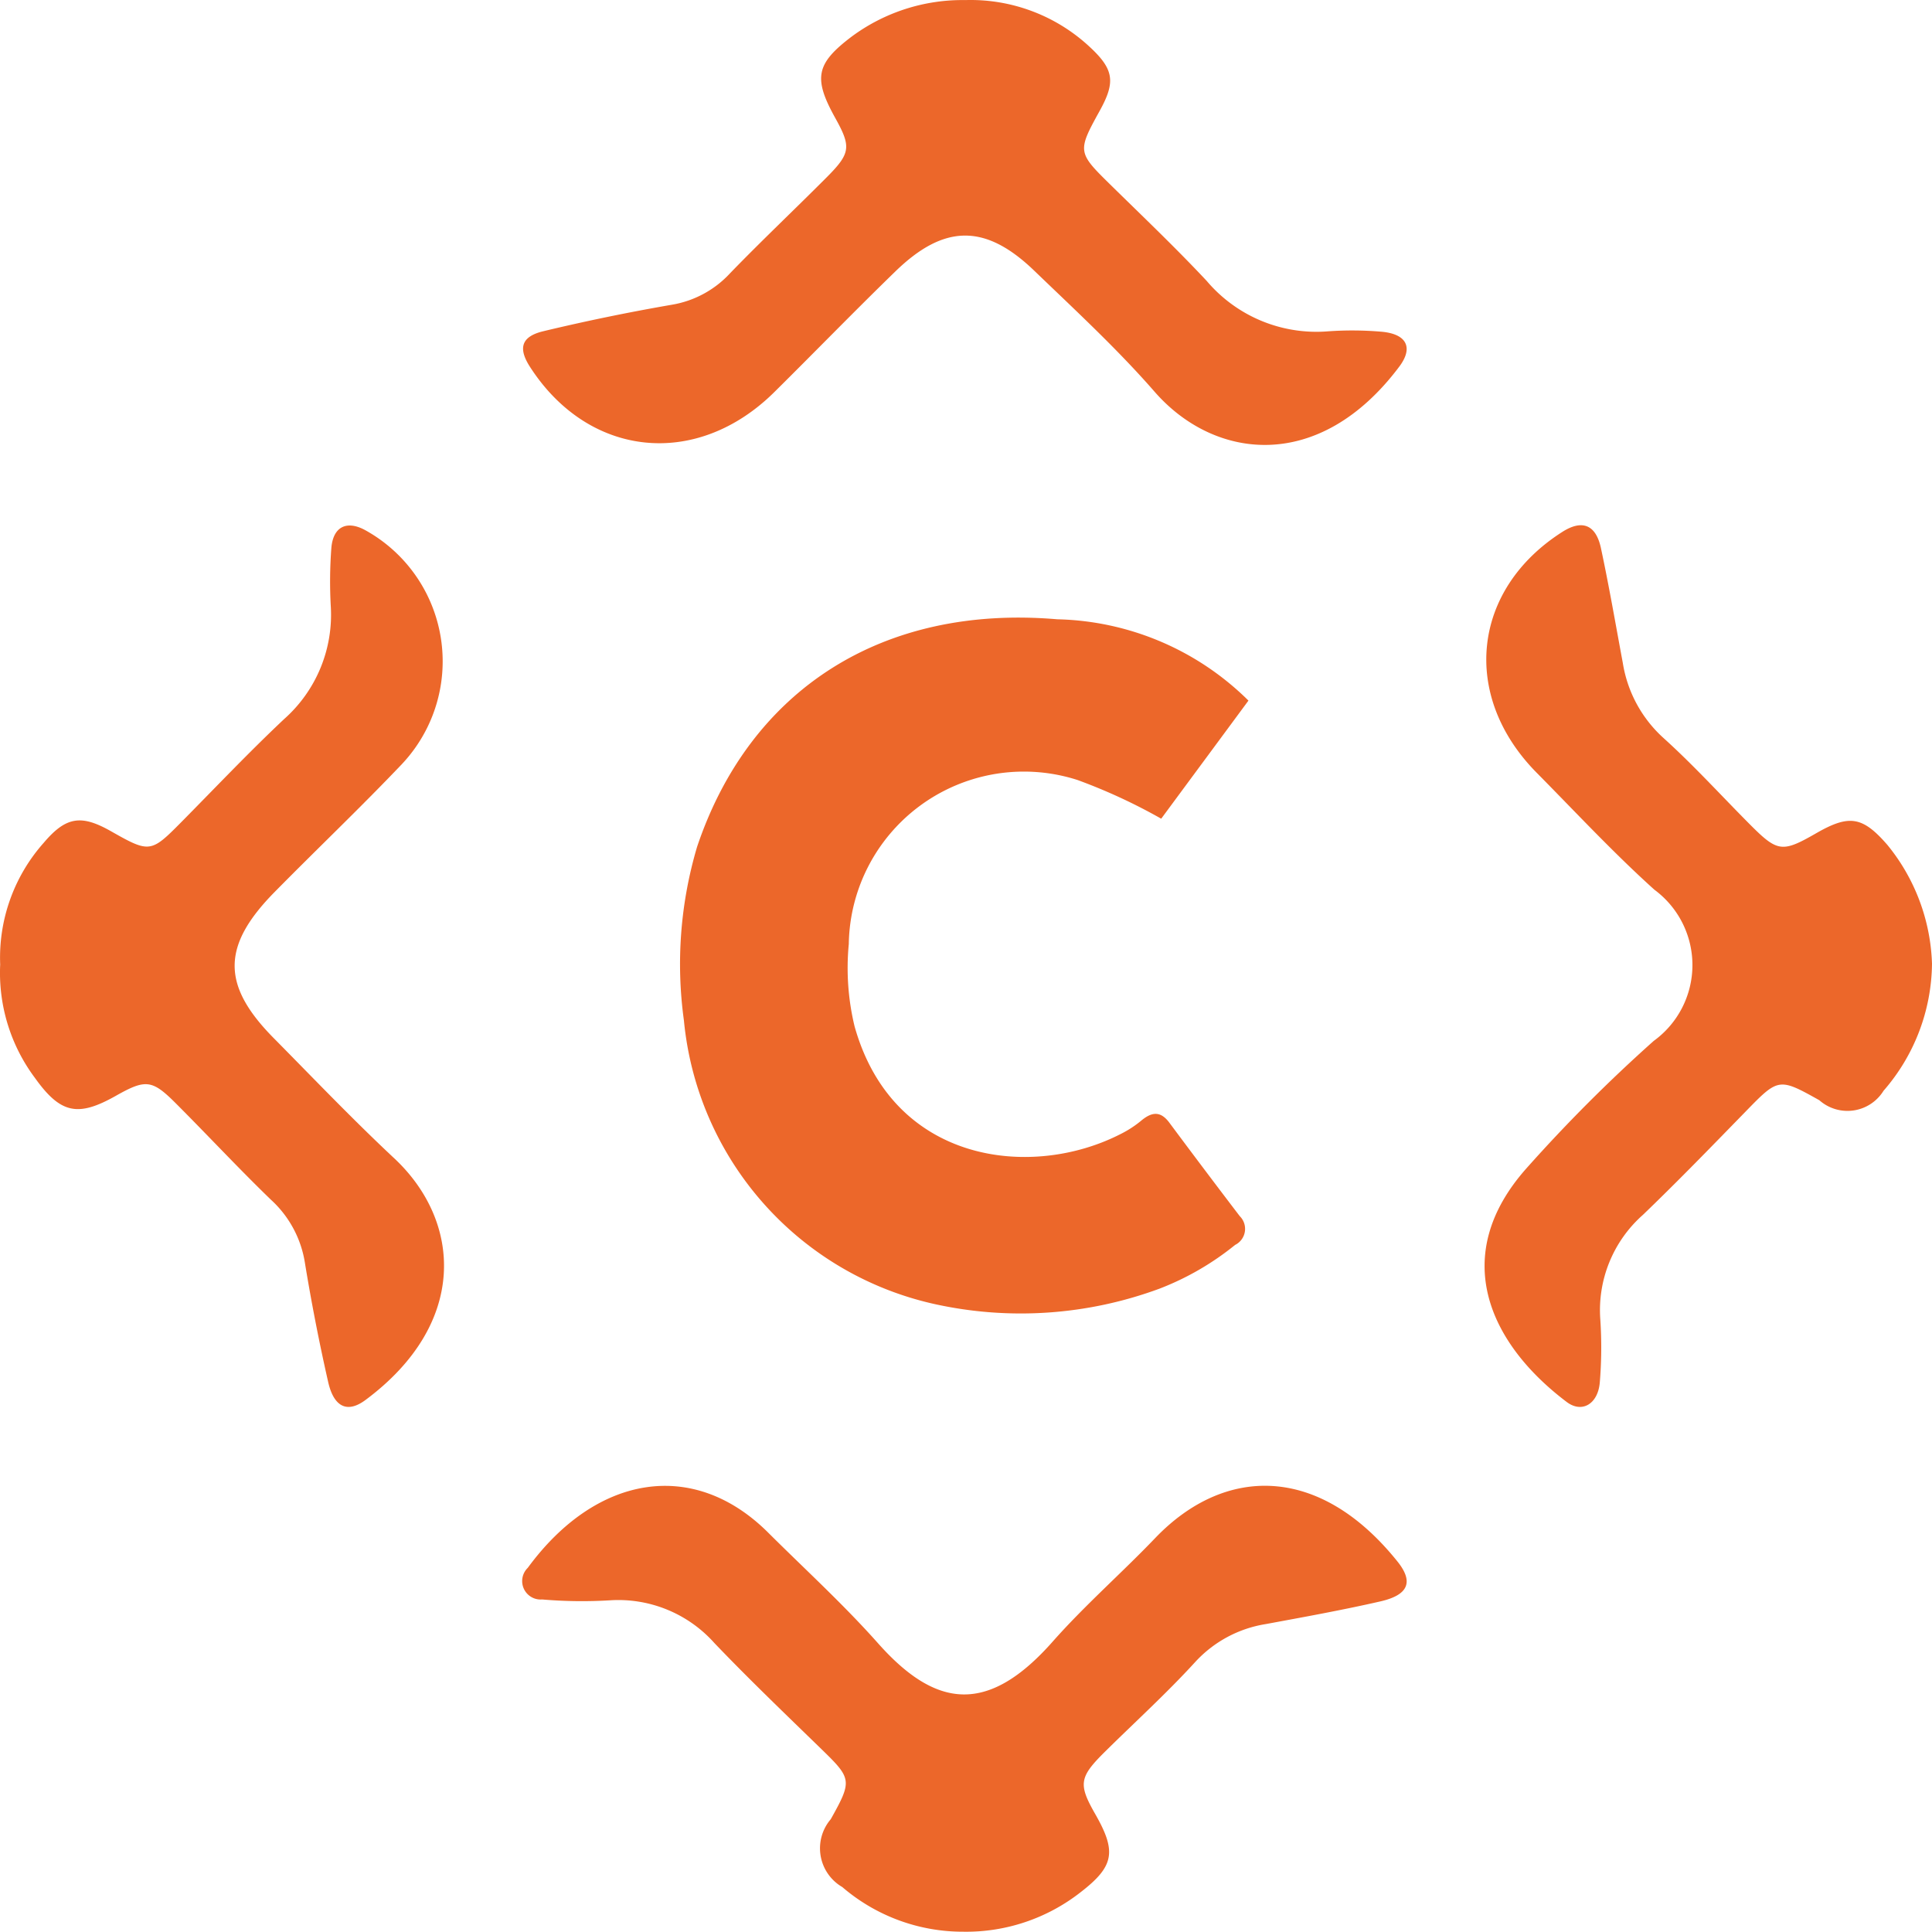
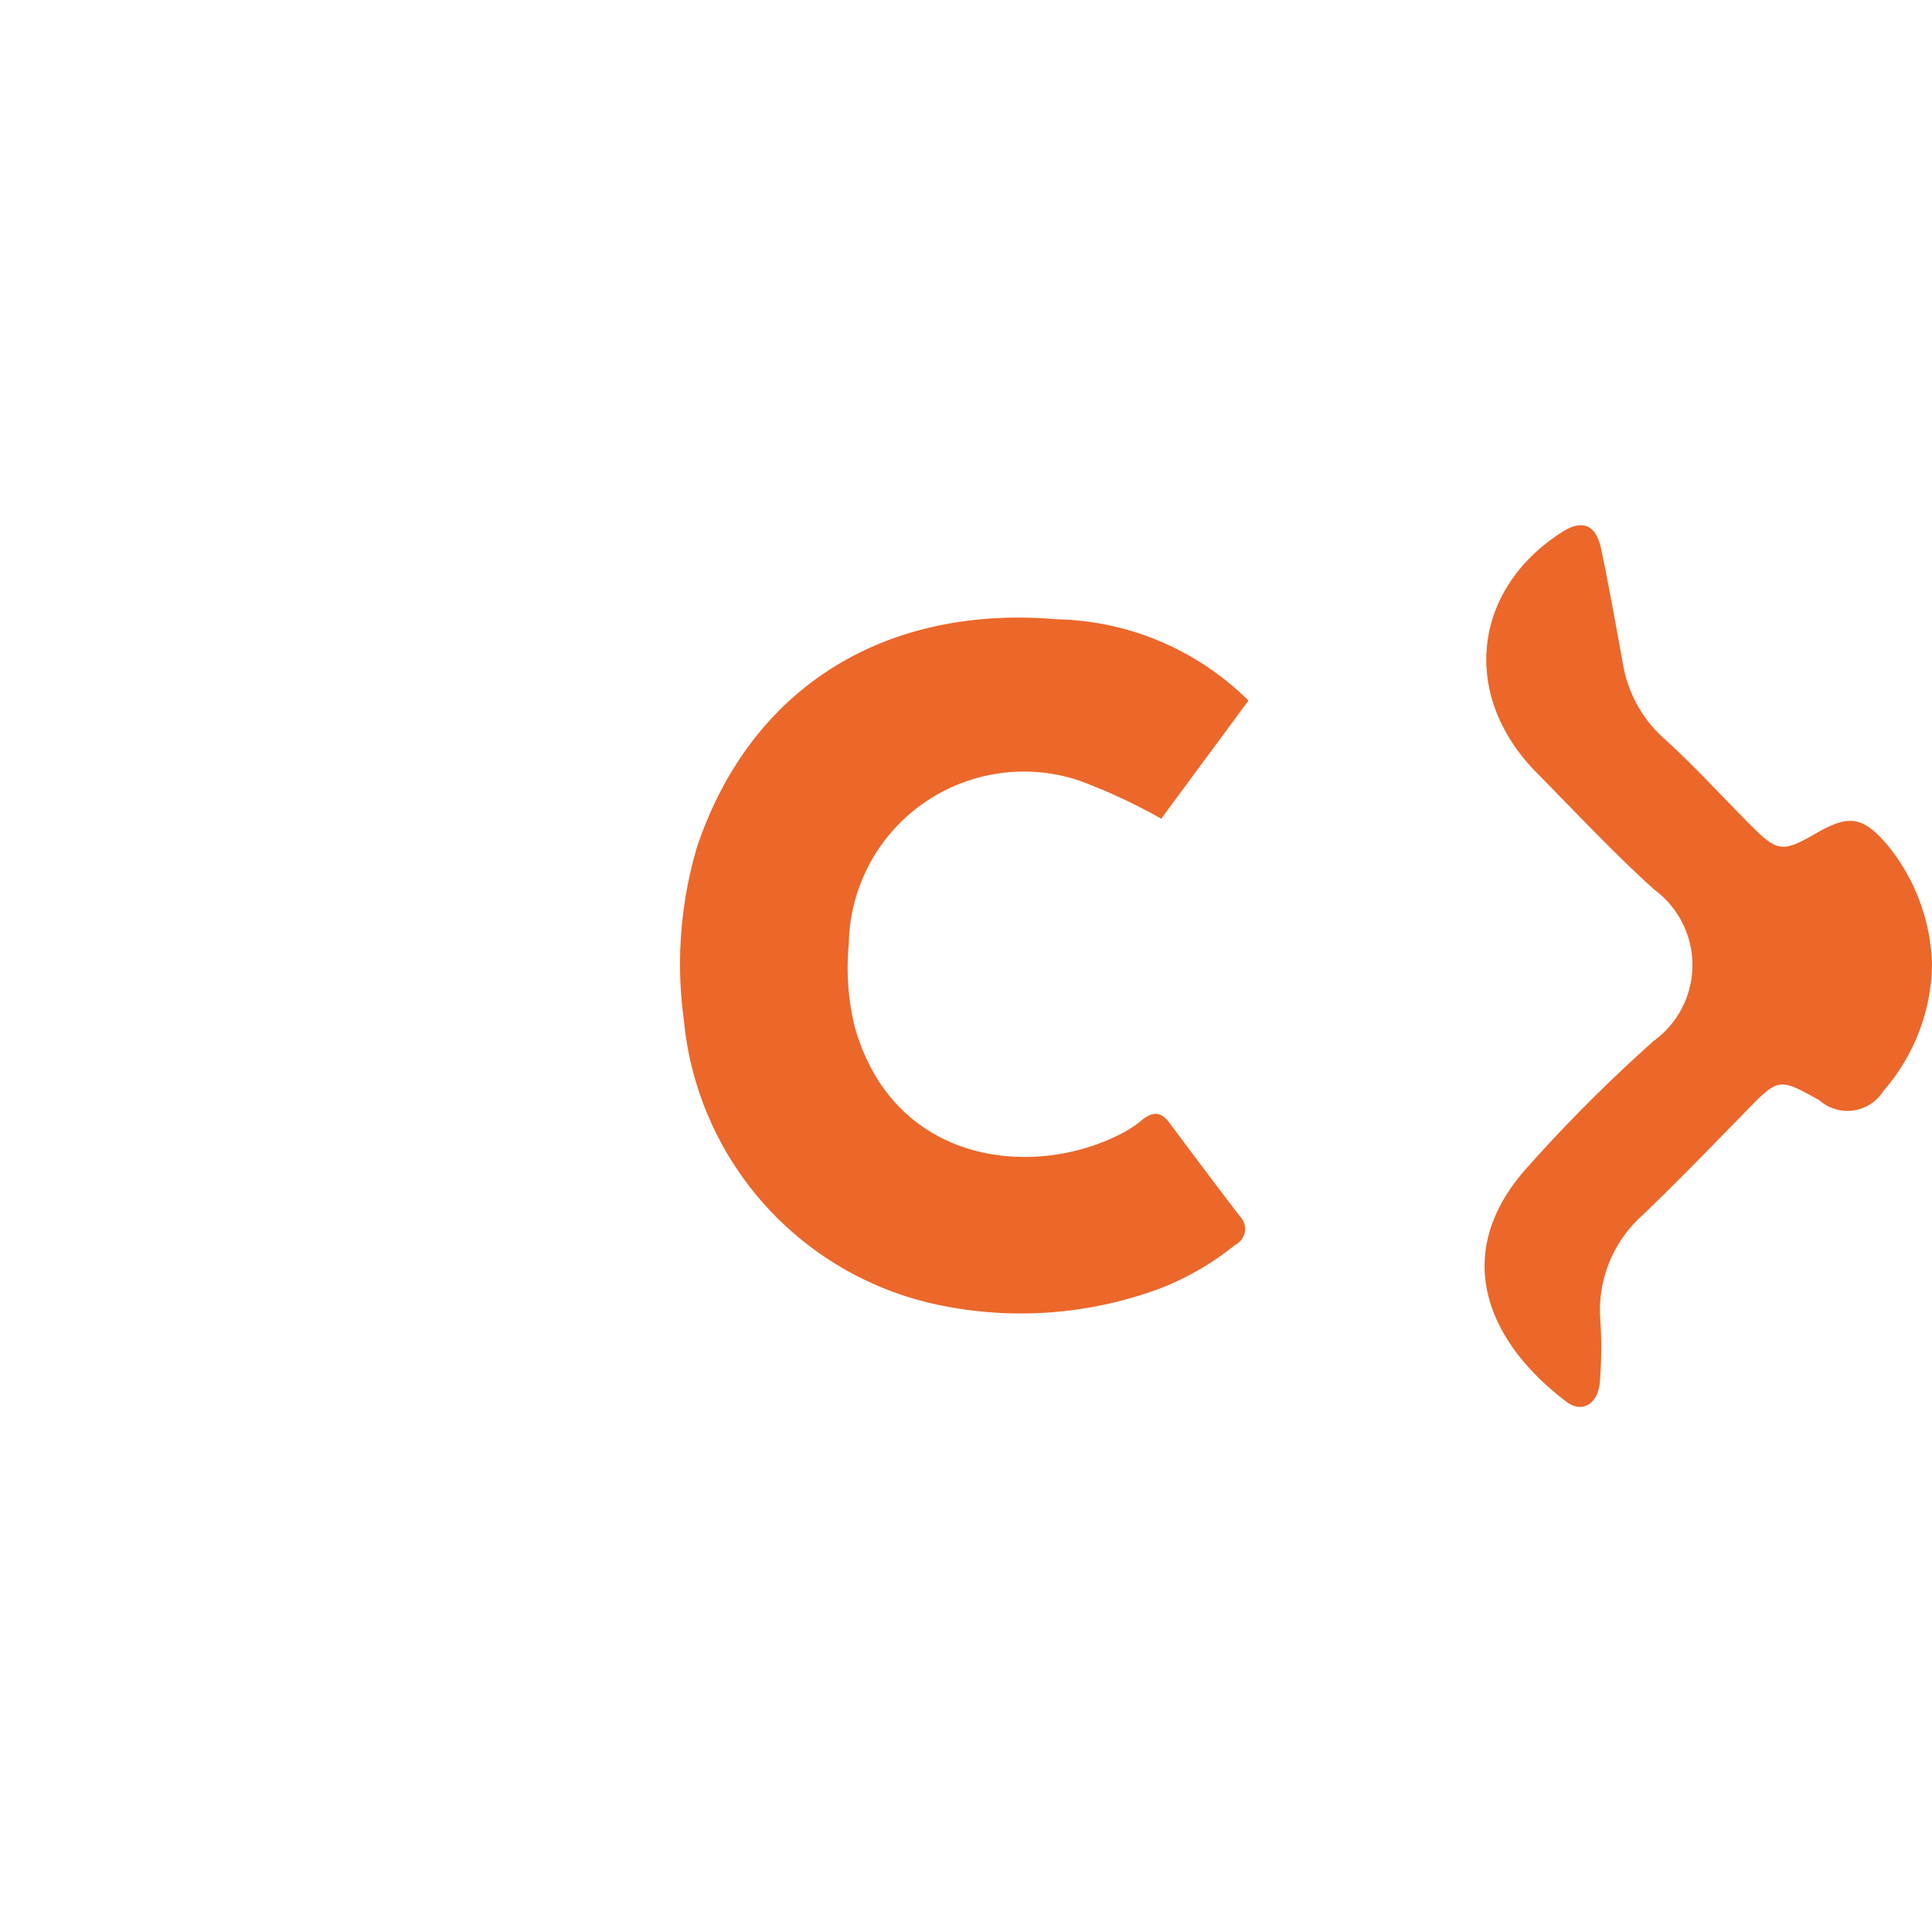
<svg xmlns="http://www.w3.org/2000/svg" xmlns:ns1="http://sodipodi.sourceforge.net/DTD/sodipodi-0.dtd" xmlns:ns2="http://www.inkscape.org/namespaces/inkscape" viewBox="0 0 73.32 73.31" version="1.1" id="svg18" ns1:docname="07c0e7cc12cab0e72ab7445a7b311f88.svg" width="73.32" height="73.31">
  <ns1:namedview id="namedview20" pagecolor="#ffffff" bordercolor="#666666" borderopacity="1.0" ns2:pageshadow="2" ns2:pageopacity="0.0" ns2:pagecheckerboard="0" />
  <defs id="defs4">
    <style id="style2">.cls-1{fill:#ec672a;}</style>
  </defs>
  <g id="Capa_2" data-name="Capa 2" transform="translate(-0.003,0.003)">
    <g id="Capa_1-2" data-name="Capa 1">
      <path class="cls-1" d="m 47.382,26.585 c -1.076,1.458 -2.167,2.933 -3.311,4.482 A 21.2,21.2 0 0 0 40.9,29.6 a 6.646,6.646 0 0 0 -8.685,6.224 9.452,9.452 0 0 0 0.219,3.122 c 1.462,5.22 6.722,5.817 10.095,4.089 a 4.073,4.073 0 0 0 0.773,-0.5 c 0.4,-0.337 0.735,-0.395 1.079,0.069 q 1.325,1.782 2.671,3.546 a 0.679,0.679 0 0 1 -0.176,1.092 10.6,10.6 0 0 1 -2.864,1.658 15.182,15.182 0 0 1 -8.554,0.584 12.213,12.213 0 0 1 -9.5,-10.759 15.631,15.631 0 0 1 0.5,-6.592 c 2.008,-5.977 7.048,-9.2 13.668,-8.634 a 10.639,10.639 0 0 1 7.256,3.086 z" id="path6" />
-       <path class="cls-1" d="M 36.55,73.306 A 7.02,7.02 0 0 1 31.968,71.611 1.7,1.7 0 0 1 31.53,69.037 c 0.819,-1.463 0.8,-1.539 -0.341,-2.648 -1.369,-1.332 -2.751,-2.654 -4.071,-4.034 a 4.882,4.882 0 0 0 -3.956,-1.626 17.711,17.711 0 0 1 -2.586,-0.032 0.7,0.7 0 0 1 -0.544,-1.2 c 2.6,-3.545 6.3,-4.16 9.131,-1.329 1.4,1.394 2.861,2.726 4.169,4.2 2.17,2.439 4.138,2.736 6.615,-0.065 1.222,-1.383 2.623,-2.606 3.9,-3.94 2.62,-2.733 6.21,-2.819 9.188,0.891 0.625,0.778 0.42,1.273 -0.647,1.517 -1.439,0.329 -2.893,0.591 -4.346,0.86 a 4.618,4.618 0 0 0 -2.694,1.455 c -1.081,1.181 -2.27,2.261 -3.41,3.388 -0.982,0.972 -1.019,1.232 -0.365,2.377 0.807,1.414 0.717,1.971 -0.559,2.955 a 7.037,7.037 0 0 1 -4.464,1.5 z" id="path8" />
-       <path class="cls-1" d="m 0.01,36.6 a 6.556,6.556 0 0 1 1.651,-4.617 c 0.855,-1.009 1.434,-1.077 2.567,-0.433 1.446,0.821 1.505,0.81 2.643,-0.341 1.3,-1.315 2.572,-2.659 3.918,-3.926 A 5.289,5.289 0 0 0 12.556,23 16.921,16.921 0 0 1 12.579,20.782 c 0.071,-0.8 0.583,-1.043 1.274,-0.671 A 5.687,5.687 0 0 1 15.251,29 c -1.573,1.652 -3.227,3.225 -4.827,4.85 -2.012,2.043 -2.019,3.535 -0.035,5.542 1.517,1.535 3.01,3.1 4.583,4.57 2.543,2.384 2.815,6.257 -1.1,9.166 -0.687,0.511 -1.2,0.272 -1.417,-0.693 q -0.51,-2.249 -0.883,-4.529 A 4.1,4.1 0 0 0 10.286,45.528 C 9.045,44.328 7.871,43.064 6.65,41.844 5.769,40.965 5.519,40.952 4.401,41.583 2.959,42.397 2.301,42.265 1.328,40.903 A 6.66,6.66 0 0 1 0.01,36.6 Z" id="path10" />
      <path class="cls-1" d="m 73.323,36.572 a 7.448,7.448 0 0 1 -1.839,4.82 1.61,1.61 0 0 1 -2.437,0.359 c -1.533,-0.859 -1.556,-0.845 -2.785,0.417 -1.292,1.325 -2.58,2.655 -3.914,3.937 a 4.827,4.827 0 0 0 -1.613,3.964 16.075,16.075 0 0 1 -0.02,2.4 c -0.072,0.809 -0.675,1.172 -1.257,0.732 -2.969,-2.243 -4.456,-5.565 -1.53,-8.861 a 59.1,59.1 0 0 1 4.834,-4.84 3.554,3.554 0 0 0 0.028,-5.736 c -1.555,-1.4 -2.988,-2.942 -4.463,-4.434 -2.9,-2.928 -2.463,-6.966 0.973,-9.151 0.742,-0.471 1.266,-0.278 1.459,0.619 0.309,1.445 0.559,2.9 0.83,4.357 a 4.869,4.869 0 0 0 1.549,2.854 c 1.143,1.032 2.182,2.178 3.271,3.271 1.055,1.06 1.228,1.081 2.522,0.337 1.249,-0.717 1.755,-0.643 2.7,0.446 a 7.5,7.5 0 0 1 1.692,4.509 z" id="path12" />
-       <path class="cls-1" d="m 36.639,0 a 6.627,6.627 0 0 1 4.717,1.775 c 0.931,0.861 0.983,1.337 0.382,2.426 -0.854,1.545 -0.842,1.58 0.4,2.8 1.242,1.22 2.483,2.4 3.659,3.656 a 5.455,5.455 0 0 0 4.592,1.915 12.993,12.993 0 0 1 2.031,0.013 c 0.961,0.08 1.234,0.595 0.687,1.324 -3.034,4.046 -7.016,3.557 -9.288,0.953 -1.414,-1.621 -3.006,-3.09 -4.559,-4.585 -1.864,-1.8 -3.429,-1.781 -5.287,0.03 -1.544,1.5 -3.048,3.049 -4.58,4.566 -2.958,2.931 -7.061,2.5 -9.285,-0.966 -0.446,-0.7 -0.323,-1.139 0.514,-1.34 1.613,-0.387 3.242,-0.722 4.877,-1.005 a 3.874,3.874 0 0 0 2.215,-1.2 c 1.2,-1.239 2.454,-2.424 3.671,-3.645 0.9,-0.906 0.924,-1.148 0.318,-2.239 C 30.858,2.957 30.968,2.413 32.324,1.386 A 7.06,7.06 0 0 1 36.639,0 Z" id="path14" />
    </g>
  </g>
</svg>